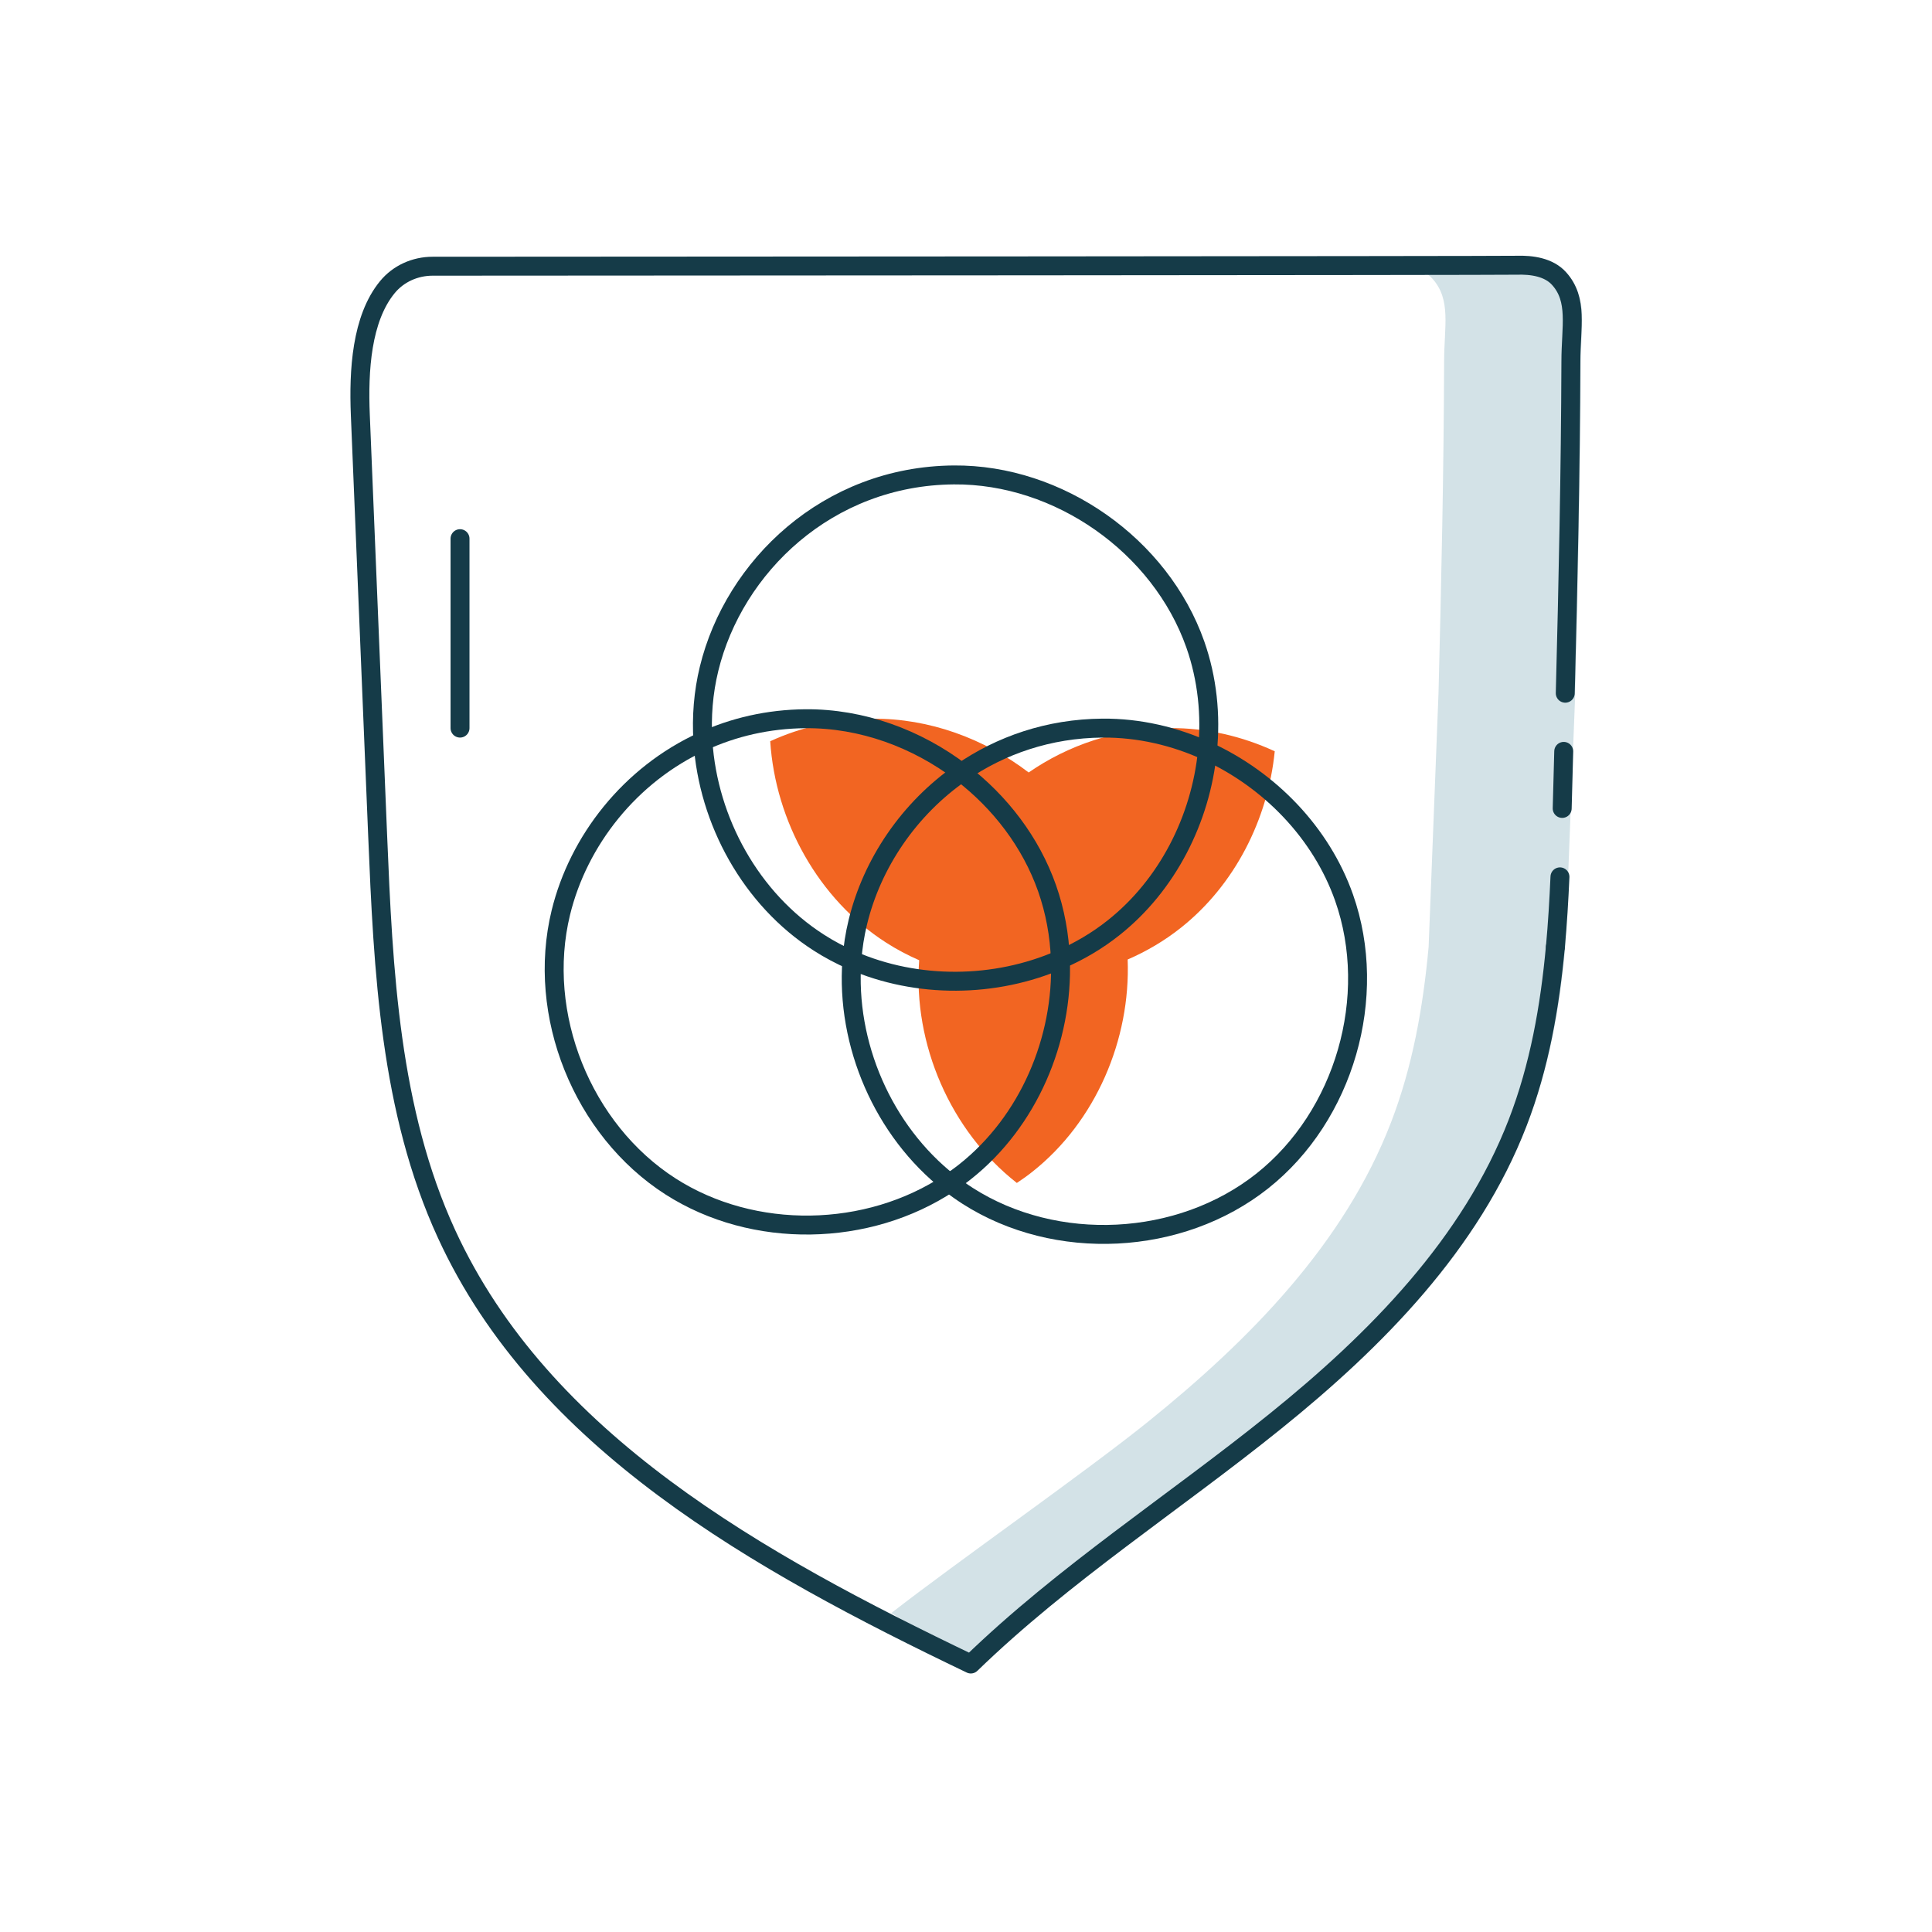
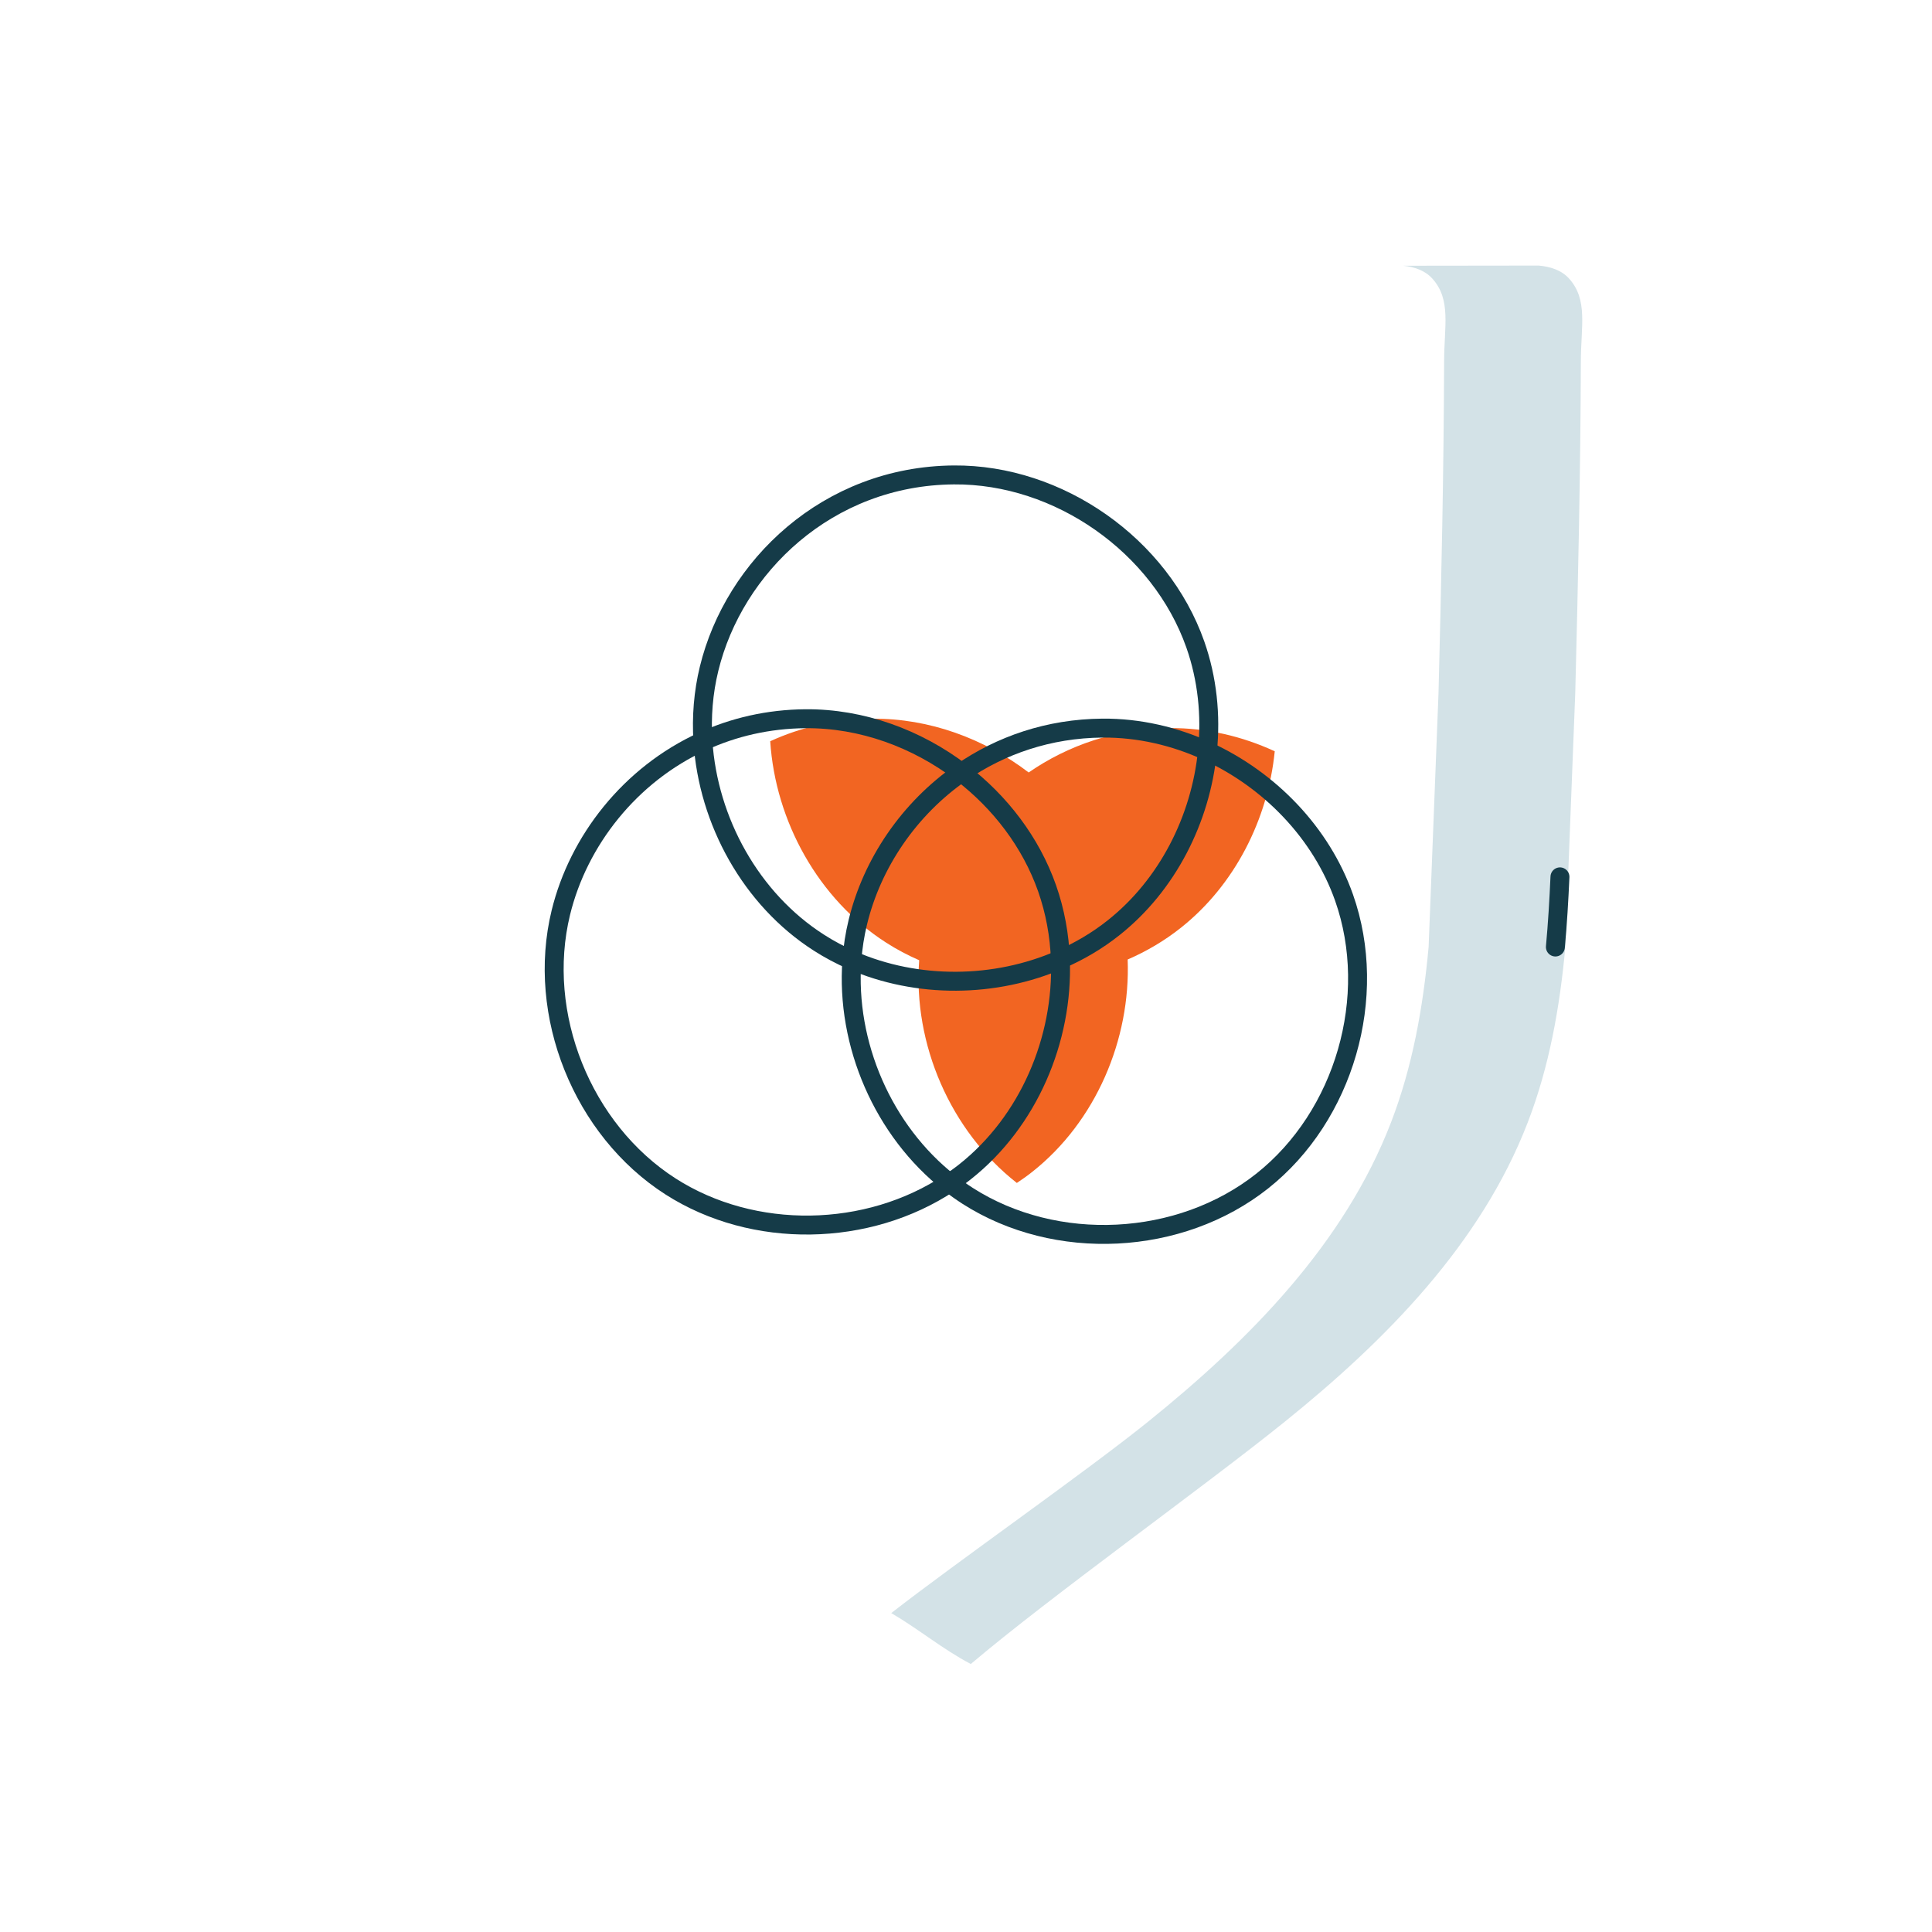
<svg xmlns="http://www.w3.org/2000/svg" width="102" height="102" viewBox="0 0 102 102" fill="none">
  <g id="Group 712">
    <g id="Group 717">
      <path id="Vector" d="M61.765 38.44C58.914 38.463 56.379 39.351 54.309 40.783C51.956 38.987 49.044 37.922 46.082 37.945C44.107 37.961 42.284 38.391 40.664 39.133C40.937 43.357 43.205 47.474 46.782 49.765C47.338 50.123 47.924 50.432 48.529 50.696C49.177 50.978 49.847 51.206 50.532 51.38C51.216 51.554 51.915 51.674 52.62 51.742C51.915 51.674 51.216 51.554 50.532 51.38C49.847 51.206 49.177 50.978 48.529 50.696C48.197 55.125 50.182 59.71 53.684 62.454C53.967 62.268 54.244 62.07 54.511 61.858C57.846 59.216 59.695 54.891 59.535 50.657C60.535 50.224 61.481 49.667 62.337 48.987C65.182 46.735 66.942 43.26 67.3 39.664C65.569 38.863 63.678 38.427 61.765 38.44ZM56.15 51.636C55.45 51.745 54.742 51.802 54.033 51.805C54.742 51.802 55.45 51.745 56.15 51.636Z" fill="#F26522" />
      <path id="Vector_2" d="M83.461 19.092C83.443 24.847 83.317 30.709 83.165 36.598L82.643 49.996C82.35 53.173 81.799 56.303 80.653 59.27C78.188 65.663 73.185 70.745 67.848 75.045C63.556 78.508 55.453 84.288 51.254 87.851C49.799 87.091 48.464 85.983 47.054 85.163C50.412 82.54 57.312 77.722 60.629 75.045C65.966 70.745 70.969 65.663 73.434 59.27C74.58 56.302 75.131 53.173 75.424 49.996L75.946 36.598C76.097 30.709 76.224 24.847 76.242 19.092C76.242 17.248 76.63 15.829 75.622 14.71C75.238 14.281 74.674 14.09 74.087 14.03C76.717 14.026 79.143 14.023 81.238 14.021C81.849 14.076 82.442 14.263 82.841 14.71C83.85 15.829 83.461 17.249 83.461 19.092H83.461Z" fill="#D3E2E7" />
      <path id="Vector_3" d="M82.117 49.997C82.23 48.767 82.303 47.531 82.358 46.294" stroke="#153B48" stroke-linecap="round" stroke-linejoin="round" />
-       <path id="Vector_4" d="M82.638 36.598C82.79 30.708 82.916 24.847 82.935 19.093C82.935 17.248 83.322 15.829 82.313 14.709C81.77 14.104 80.872 13.977 80.058 14.003C79.306 14.027 30.3 14.051 22.838 14.055C21.919 14.055 21.035 14.448 20.452 15.158C19.082 16.824 18.928 19.573 19.023 21.895C19.329 29.292 19.631 36.686 19.937 44.083C20.233 51.253 20.578 58.63 23.576 65.149C28.61 76.096 39.984 82.446 51.254 87.851C56.174 83.08 61.987 79.347 67.321 75.045C72.658 70.746 77.66 65.663 80.126 59.272C81.272 56.303 81.824 53.173 82.116 49.997" stroke="#153B48" stroke-linecap="round" stroke-linejoin="round" />
-       <path id="Vector_5" d="M82.476 42.681C82.503 41.677 82.53 40.673 82.557 39.669" stroke="#153B48" stroke-linecap="round" stroke-linejoin="round" />
      <path id="Vector_6" d="M37.111 39.133C37.029 37.851 37.13 36.559 37.436 35.306C38.747 29.923 43.688 25.126 50.356 25.074C55.895 25.029 61.264 28.797 63.106 34.023C63.741 35.83 63.94 37.763 63.747 39.663C63.389 43.259 61.629 46.735 58.784 48.987C57.928 49.667 56.981 50.224 55.982 50.656C52.533 52.163 48.429 52.199 44.976 50.696C44.371 50.432 43.785 50.123 43.229 49.765C39.652 47.474 37.384 43.357 37.111 39.133V39.133Z" stroke="#153B48" stroke-linecap="round" stroke-linejoin="round" />
      <path id="Vector_7" d="M37.111 39.133C38.731 38.391 40.554 37.961 42.529 37.945C45.491 37.922 48.403 38.987 50.756 40.783C52.8 42.345 54.424 44.464 55.28 46.895C55.706 48.109 55.937 49.378 55.983 50.657C56.142 54.891 54.294 59.216 50.958 61.858C50.691 62.07 50.414 62.268 50.131 62.454C45.819 65.327 39.783 65.445 35.402 62.639C30.739 59.649 28.298 53.563 29.61 48.18C30.534 44.392 33.255 40.89 37.111 39.133H37.111Z" stroke="#153B48" stroke-linecap="round" stroke-linejoin="round" />
      <path id="Vector_8" d="M50.756 40.783C52.826 39.351 55.361 38.462 58.212 38.44C60.125 38.427 62.016 38.863 63.747 39.663C67.034 41.173 69.752 43.969 70.959 47.389C72.801 52.612 70.982 58.913 66.64 62.353C62.296 65.793 55.748 66.121 51.084 63.134C50.756 62.922 50.437 62.697 50.131 62.453C46.629 59.71 44.644 55.125 44.976 50.696C45.025 50.016 45.129 49.339 45.292 48.675C46.041 45.593 47.98 42.7 50.756 40.783L50.756 40.783Z" stroke="#153B48" stroke-linecap="round" stroke-linejoin="round" />
-       <path id="Vector_9" d="M24.287 28.439V38.44" stroke="#153B48" stroke-linecap="round" stroke-linejoin="round" />
    </g>
  </g>
</svg>